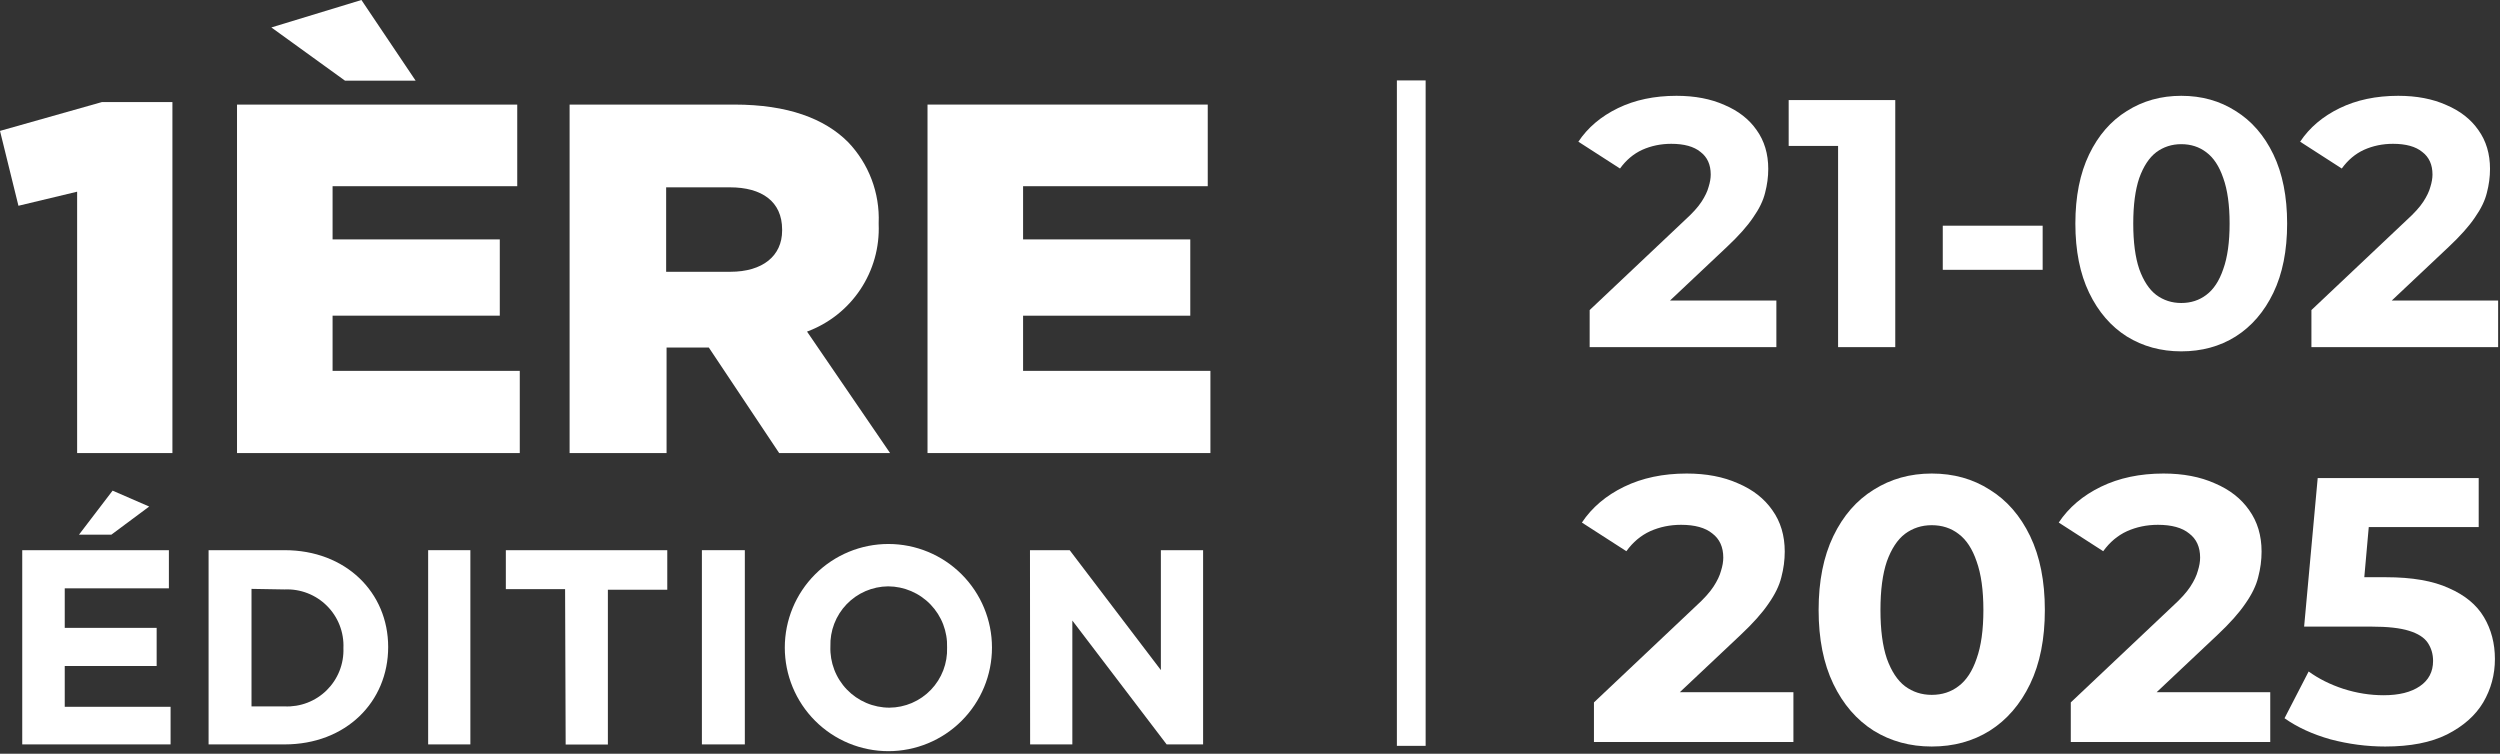
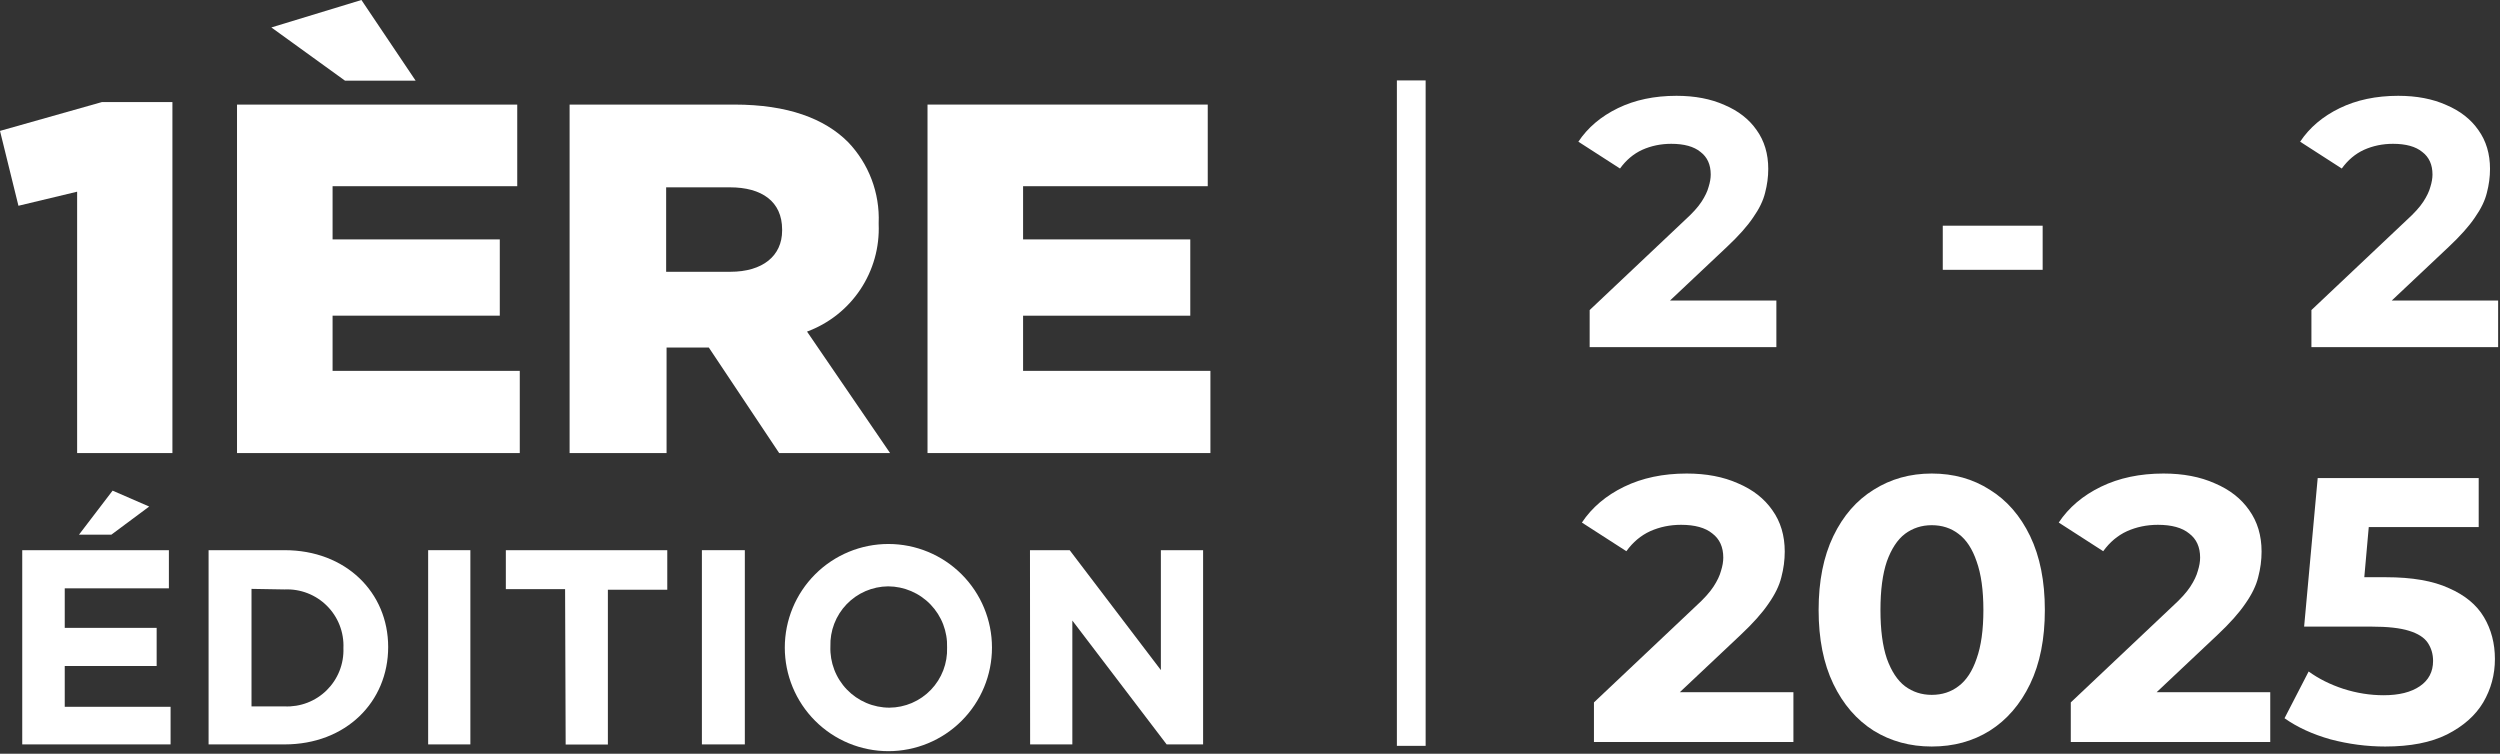
<svg xmlns="http://www.w3.org/2000/svg" width="942" height="284" viewBox="0 0 942 284" fill="none">
  <rect x="0" y="0" width="942" height="284" fill="#333333" stroke="none" />
  <path d="M29.062 72.231L6.947 77.534L0 49.321L38.449 38.449H64.966V170.713H29.062V72.231Z" fill="white" />
  <path d="M89.308 39.404H194.896V70.163H125.317V90.209H188.32V118.953H125.317V139.742H195.851V170.713H89.308V39.404ZM129.984 30.388L102.248 10.341L136.189 0L156.607 30.388H129.984Z" fill="white" />
  <path d="M214.625 39.404H276.673C296.932 39.404 310.667 44.707 319.471 53.457C323.374 57.509 326.415 62.309 328.411 67.568C330.407 72.827 331.317 78.437 331.085 84.057V84.429C331.448 93.169 329.03 101.799 324.18 109.079C319.33 116.359 312.297 121.914 304.091 124.946L335.381 170.713H293.591L267.074 130.939H251.164V170.713H214.625V39.404ZM275.188 102.407C287.386 102.407 294.704 96.414 294.704 86.868V86.497C294.704 75.89 287.015 70.587 275.029 70.587H251.005V102.407H275.188Z" fill="white" />
  <path d="M349.488 39.404H455.077V70.163H385.497V90.209H448.5V118.953H385.497V139.742H456.084V170.713H349.488V39.404Z" fill="white" />
  <path d="M8.379 207.306H63.64V221.678H24.395V236.58H59.026V250.952H24.395V266.332H64.276V280.492H8.379V207.306ZM42.427 184.873L56.215 190.866L41.949 201.473H29.752L42.427 184.873Z" fill="white" />
  <path d="M78.595 207.306H107.233C130.302 207.306 146.265 223.216 146.265 243.793C146.265 264.476 130.355 280.492 107.233 280.492H78.595V207.306ZM94.77 221.89V266.173H107.233C110.161 266.307 113.086 265.832 115.822 264.779C118.558 263.726 121.046 262.117 123.129 260.054C125.212 257.991 126.844 255.518 127.924 252.793C129.003 250.067 129.506 247.147 129.4 244.217C129.529 241.274 129.043 238.337 127.973 235.592C126.904 232.848 125.275 230.356 123.189 228.275C121.104 226.195 118.608 224.572 115.861 223.509C113.114 222.446 110.175 221.967 107.233 222.102L94.77 221.89Z" fill="white" />
  <path d="M161.326 207.306H177.236V280.492H161.326V207.306Z" fill="white" />
  <path d="M212.927 221.996H190.6V207.306H251.429V222.208H229.049V280.545H213.139L212.927 221.996Z" fill="white" />
  <path d="M264.476 207.306H280.651V280.492H264.476V207.306Z" fill="white" />
  <path d="M295.712 244.005C295.712 233.653 299.825 223.725 307.145 216.405C314.465 209.085 324.393 204.973 334.745 204.973C345.097 204.973 355.025 209.085 362.345 216.405C369.665 223.725 373.777 233.653 373.777 244.005C373.777 254.357 369.665 264.285 362.345 271.605C355.025 278.925 345.097 283.037 334.745 283.037C324.393 283.037 314.465 278.925 307.145 271.605C299.825 264.285 295.712 254.357 295.712 244.005ZM356.86 244.005C356.959 241.02 356.458 238.045 355.388 235.257C354.317 232.469 352.697 229.924 350.625 227.773C348.554 225.622 346.071 223.909 343.325 222.734C340.579 221.56 337.625 220.948 334.639 220.936C331.714 220.962 328.825 221.573 326.14 222.732C323.455 223.891 321.028 225.574 319.003 227.684C316.977 229.793 315.394 232.286 314.345 235.016C313.296 237.746 312.803 240.658 312.895 243.581C312.788 246.568 313.284 249.545 314.352 252.337C315.42 255.128 317.039 257.676 319.113 259.828C321.186 261.981 323.671 263.694 326.421 264.866C329.17 266.038 332.127 266.645 335.116 266.65C338.042 266.63 340.935 266.025 343.624 264.868C346.312 263.712 348.741 262.029 350.768 259.918C352.795 257.807 354.378 255.311 355.425 252.578C356.471 249.845 356.959 246.93 356.86 244.005Z" fill="white" />
  <path d="M388.096 207.306H403.052L437.417 252.49V207.306H453.327V280.492H439.591L404.059 233.823V280.492H388.149L388.096 207.306Z" fill="white" />
  <path d="M537.179 30.302H526.345V281.036H537.179V30.302Z" fill="white" />
  <path d="M870.944 130.793V116.829L906.852 82.916C909.689 80.345 911.773 78.039 913.102 76C914.432 73.961 915.319 72.099 915.762 70.414C916.294 68.73 916.56 67.178 916.56 65.76C916.56 62.036 915.275 59.199 912.703 57.248C910.221 55.209 906.542 54.189 901.665 54.189C897.764 54.189 894.129 54.943 890.76 56.45C887.479 57.957 884.686 60.307 882.381 63.499L866.688 53.391C870.234 48.072 875.2 43.86 881.583 40.757C887.967 37.654 895.326 36.102 903.66 36.102C910.576 36.102 916.605 37.255 921.747 39.56C926.978 41.777 931.012 44.924 933.849 49.003C936.775 53.081 938.238 57.958 938.238 63.632C938.238 66.646 937.839 69.661 937.041 72.675C936.332 75.601 934.825 78.704 932.519 81.985C930.303 85.265 927.022 88.945 922.678 93.023L892.888 121.085L888.765 113.238H941.297V130.793H870.944Z" fill="white" />
-   <path d="M821.895 132.389C814.27 132.389 807.444 130.527 801.415 126.803C795.385 122.991 790.642 117.494 787.184 110.312C783.726 103.131 781.998 94.442 781.998 84.246C781.998 74.05 783.726 65.361 787.184 58.179C790.642 50.998 795.385 45.545 801.415 41.821C807.444 38.008 814.27 36.102 821.895 36.102C829.609 36.102 836.436 38.008 842.376 41.821C848.405 45.545 853.149 50.998 856.607 58.179C860.064 65.361 861.793 74.05 861.793 84.246C861.793 94.442 860.064 103.131 856.607 110.312C853.149 117.494 848.405 122.991 842.376 126.803C836.436 130.527 829.609 132.389 821.895 132.389ZM821.895 114.169C825.531 114.169 828.678 113.149 831.338 111.11C834.086 109.071 836.214 105.835 837.722 101.402C839.317 96.969 840.115 91.25 840.115 84.246C840.115 77.241 839.317 71.523 837.722 67.09C836.214 62.657 834.086 59.42 831.338 57.381C828.678 55.342 825.531 54.322 821.895 54.322C818.349 54.322 815.201 55.342 812.453 57.381C809.793 59.42 807.665 62.657 806.069 67.09C804.562 71.523 803.808 77.241 803.808 84.246C803.808 91.25 804.562 96.969 806.069 101.402C807.665 105.835 809.793 109.071 812.453 111.11C815.201 113.149 818.349 114.169 821.895 114.169Z" fill="white" />
  <path d="M732.036 101.668V85.044H769.673V101.668H732.036Z" fill="white" />
-   <path d="M692.59 130.793V45.678L701.9 54.987H673.971V37.698H714.135V130.793H692.59Z" fill="white" />
  <path d="M598.984 130.793V116.829L634.892 82.916C637.729 80.345 639.813 78.039 641.143 76C642.472 73.961 643.359 72.099 643.802 70.414C644.334 68.73 644.6 67.178 644.6 65.76C644.6 62.036 643.315 59.199 640.744 57.248C638.261 55.209 634.582 54.189 629.705 54.189C625.804 54.189 622.169 54.943 618.8 56.45C615.519 57.957 612.726 60.307 610.421 63.499L594.728 53.391C598.275 48.072 603.24 43.86 609.623 40.757C616.007 37.654 623.366 36.102 631.7 36.102C638.616 36.102 644.645 37.255 649.787 39.56C655.018 41.777 659.052 44.924 661.889 49.003C664.815 53.081 666.278 57.958 666.278 63.632C666.278 66.646 665.879 69.661 665.081 72.675C664.372 75.601 662.865 78.704 660.559 81.985C658.343 85.265 655.062 88.945 650.718 93.023L620.928 121.085L616.805 113.238H669.337V130.793H598.984Z" fill="white" />
  <path d="M898.74 281.288C891.826 281.288 884.959 280.388 878.139 278.589C871.415 276.694 865.637 274.042 860.807 270.633L869.899 253.016C873.688 255.762 878.045 257.941 882.97 259.551C887.99 261.161 893.057 261.966 898.172 261.966C903.949 261.966 908.496 260.83 911.811 258.556C915.126 256.283 916.783 253.11 916.783 249.038C916.783 246.48 916.12 244.207 914.794 242.218C913.468 240.229 911.1 238.714 907.691 237.672C904.376 236.63 899.687 236.109 893.625 236.109H868.194L873.309 180.132H933.974V198.602H881.549L893.483 188.089L889.932 228.011L877.997 217.498H899.024C908.875 217.498 916.783 218.871 922.75 221.618C928.812 224.27 933.216 227.916 935.963 232.557C938.71 237.198 940.083 242.455 940.083 248.327C940.083 254.2 938.615 259.646 935.679 264.666C932.743 269.591 928.196 273.616 922.04 276.742C915.978 279.773 908.212 281.288 898.74 281.288Z" fill="white" />
  <path d="M780.274 279.583V264.666L818.633 228.437C821.664 225.69 823.89 223.228 825.311 221.049C826.732 218.871 827.679 216.882 828.152 215.082C828.721 213.283 829.005 211.625 829.005 210.11C829.005 206.132 827.631 203.101 824.885 201.017C822.233 198.839 818.302 197.749 813.093 197.749C808.925 197.749 805.042 198.555 801.443 200.165C797.938 201.775 794.955 204.285 792.492 207.695L775.728 196.897C779.516 191.214 784.82 186.715 791.64 183.4C798.459 180.085 806.32 178.428 815.224 178.428C822.611 178.428 829.052 179.659 834.546 182.121C840.134 184.489 844.443 187.852 847.474 192.209C850.6 196.566 852.163 201.775 852.163 207.837C852.163 211.057 851.736 214.277 850.884 217.498C850.126 220.623 848.516 223.938 846.053 227.443C843.686 230.947 840.181 234.878 835.54 239.235L803.716 269.212L799.312 260.83H855.43V279.583H780.274Z" fill="white" />
  <path d="M727.877 281.288C719.731 281.288 712.438 279.299 705.997 275.321C699.557 271.248 694.49 265.376 690.796 257.704C687.102 250.032 685.255 240.75 685.255 229.858C685.255 218.966 687.102 209.684 690.796 202.012C694.49 194.34 699.557 188.515 705.997 184.537C712.438 180.464 719.731 178.428 727.877 178.428C736.117 178.428 743.41 180.464 749.756 184.537C756.196 188.515 761.264 194.34 764.958 202.012C768.651 209.684 770.498 218.966 770.498 229.858C770.498 240.75 768.651 250.032 764.958 257.704C761.264 265.376 756.196 271.248 749.756 275.321C743.41 279.299 736.117 281.288 727.877 281.288ZM727.877 261.824C731.76 261.824 735.122 260.735 737.964 258.557C740.9 256.378 743.173 252.921 744.783 248.185C746.488 243.449 747.341 237.34 747.341 229.858C747.341 222.375 746.488 216.266 744.783 211.531C743.173 206.795 740.9 203.338 737.964 201.159C735.122 198.981 731.76 197.892 727.877 197.892C724.088 197.892 720.726 198.981 717.789 201.159C714.948 203.338 712.675 206.795 710.97 211.531C709.36 216.266 708.555 222.375 708.555 229.858C708.555 237.34 709.36 243.449 710.97 248.185C712.675 252.921 714.948 256.378 717.789 258.557C720.726 260.735 724.088 261.824 727.877 261.824Z" fill="white" />
  <path d="M600.602 279.583V264.666L638.962 228.437C641.992 225.69 644.218 223.228 645.639 221.049C647.06 218.871 648.007 216.882 648.48 215.082C649.049 213.283 649.333 211.625 649.333 210.11C649.333 206.132 647.959 203.101 645.213 201.017C642.561 198.839 638.63 197.749 633.421 197.749C629.253 197.749 625.37 198.555 621.771 200.165C618.266 201.775 615.283 204.285 612.82 207.695L596.056 196.897C599.844 191.214 605.148 186.715 611.968 183.4C618.787 180.085 626.649 178.428 635.552 178.428C642.94 178.428 649.38 179.659 654.874 182.121C660.462 184.489 664.771 187.852 667.802 192.209C670.928 196.566 672.491 201.775 672.491 207.837C672.491 211.057 672.064 214.277 671.212 217.498C670.454 220.623 668.844 223.938 666.382 227.443C664.014 230.947 660.509 234.878 655.868 239.235L624.044 269.212L619.64 260.83H675.758V279.583H600.602Z" fill="white" />
</svg>